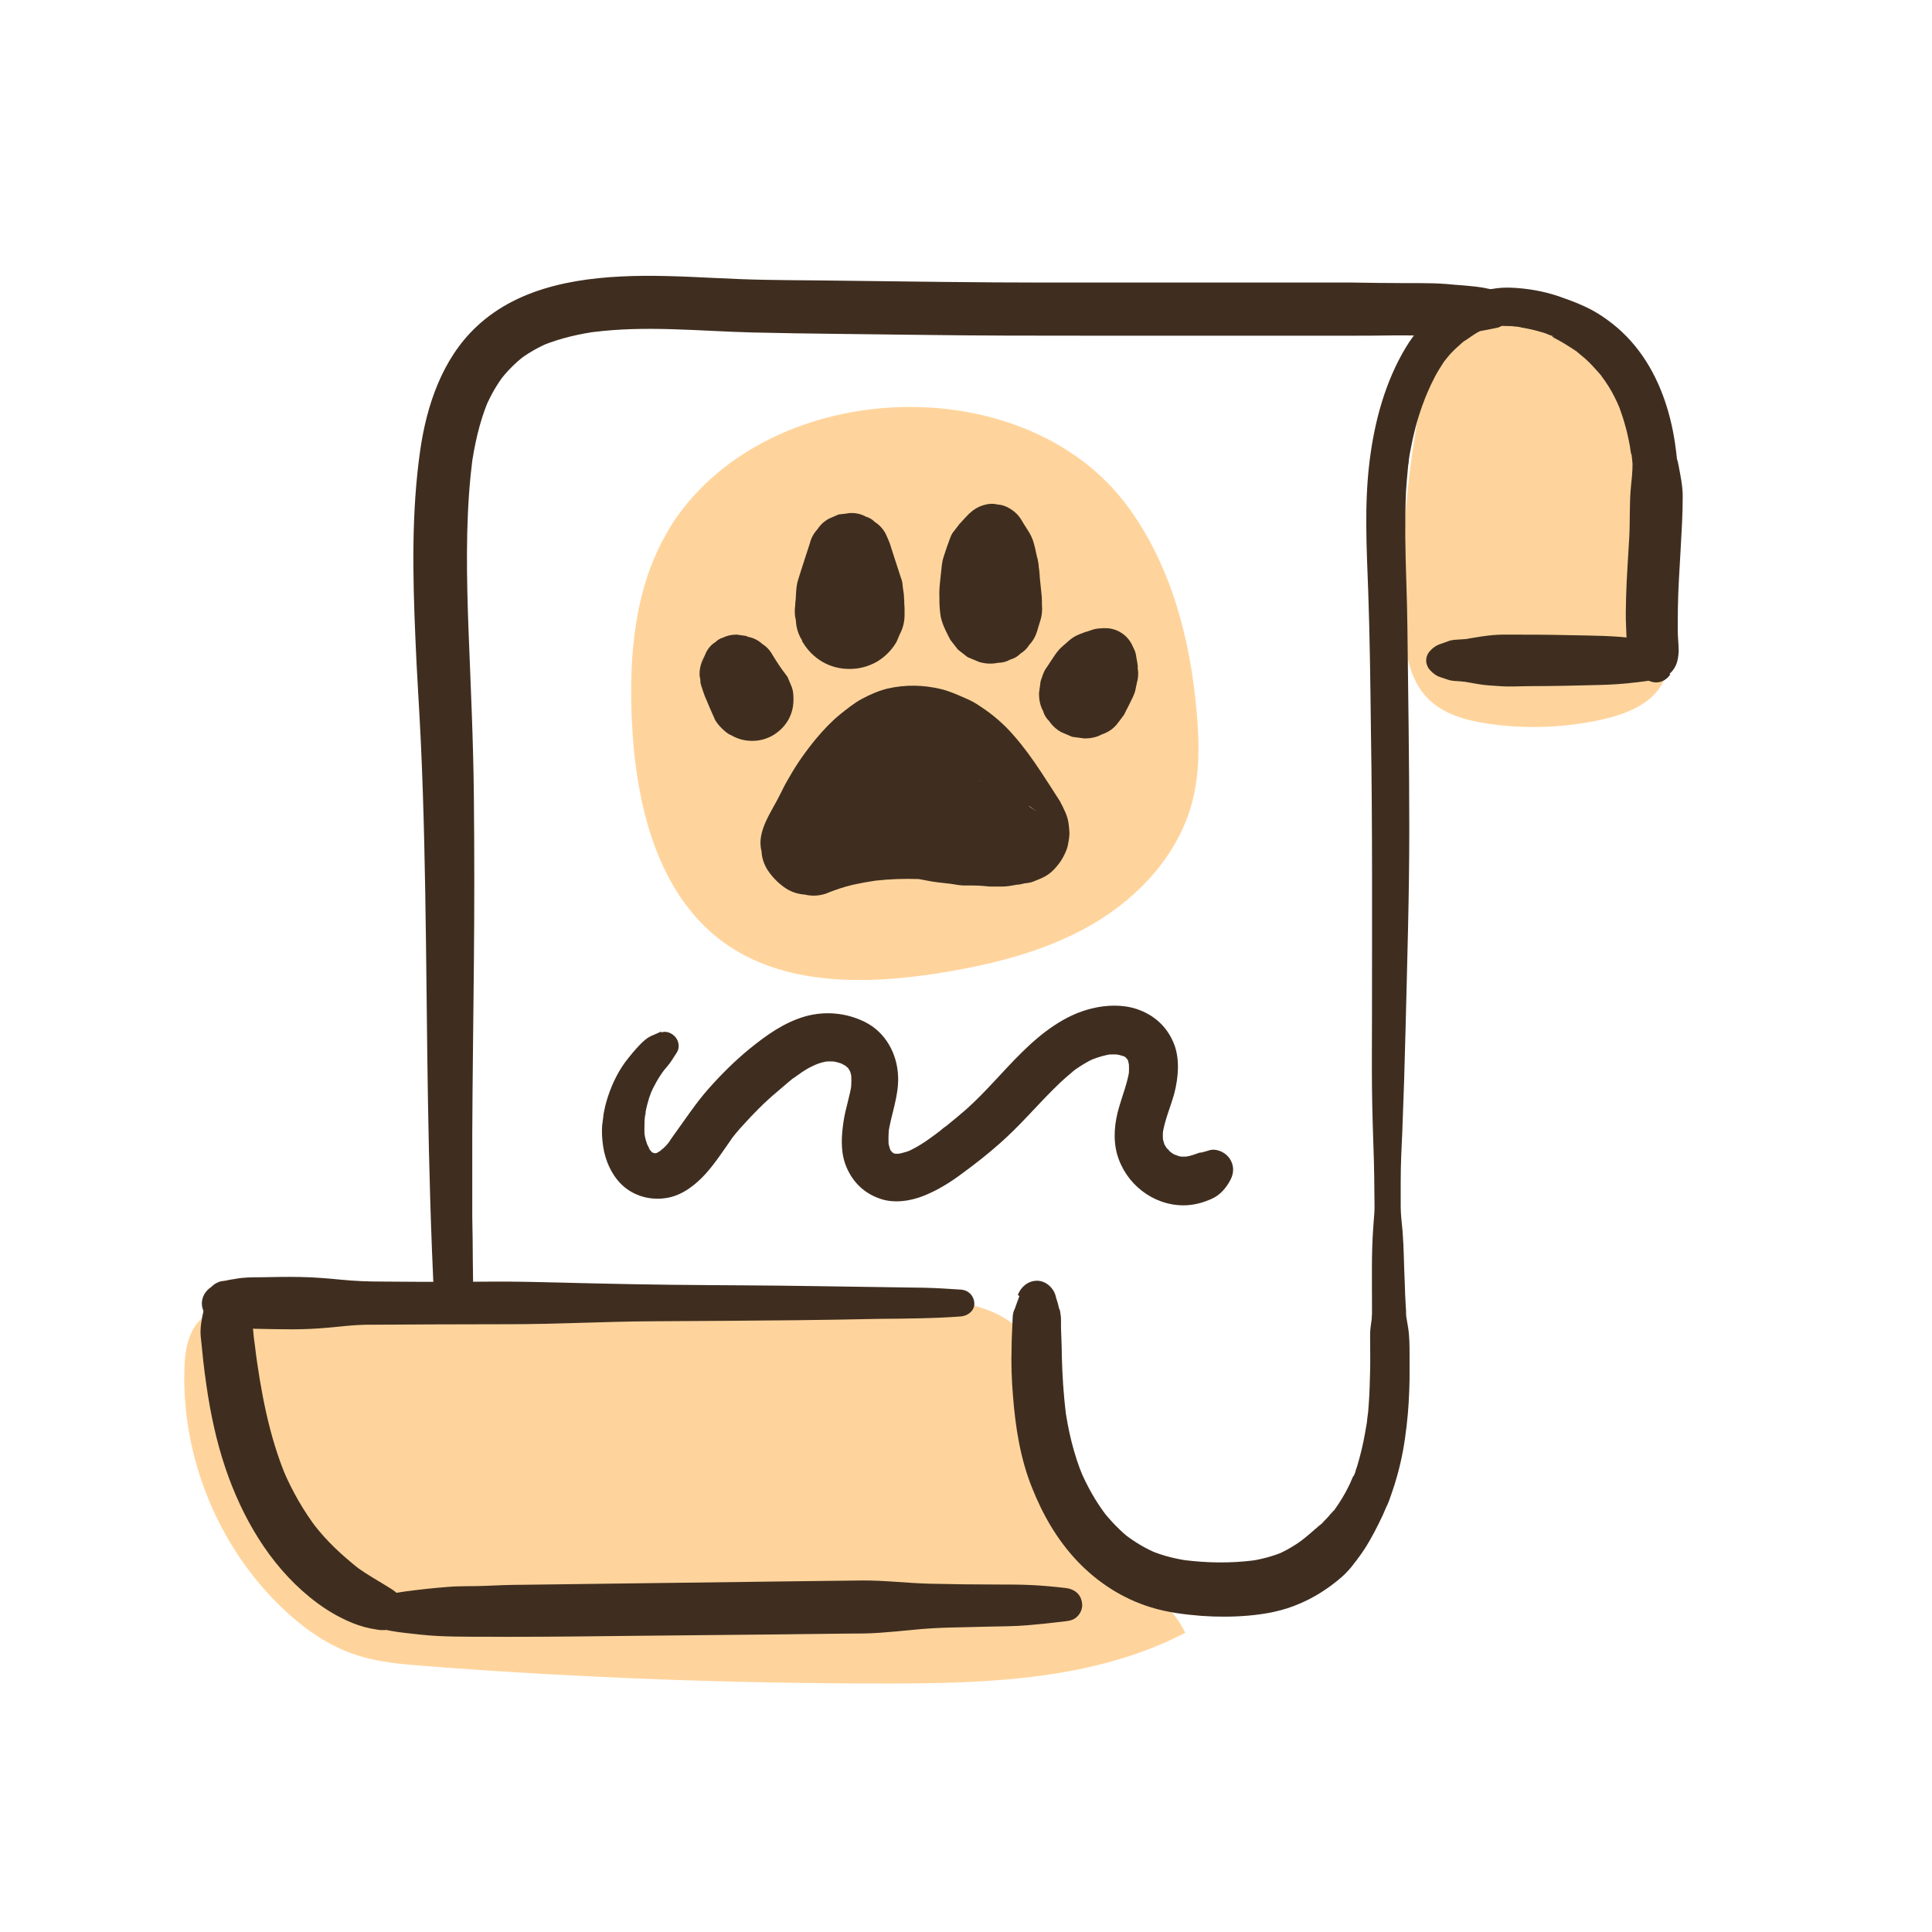
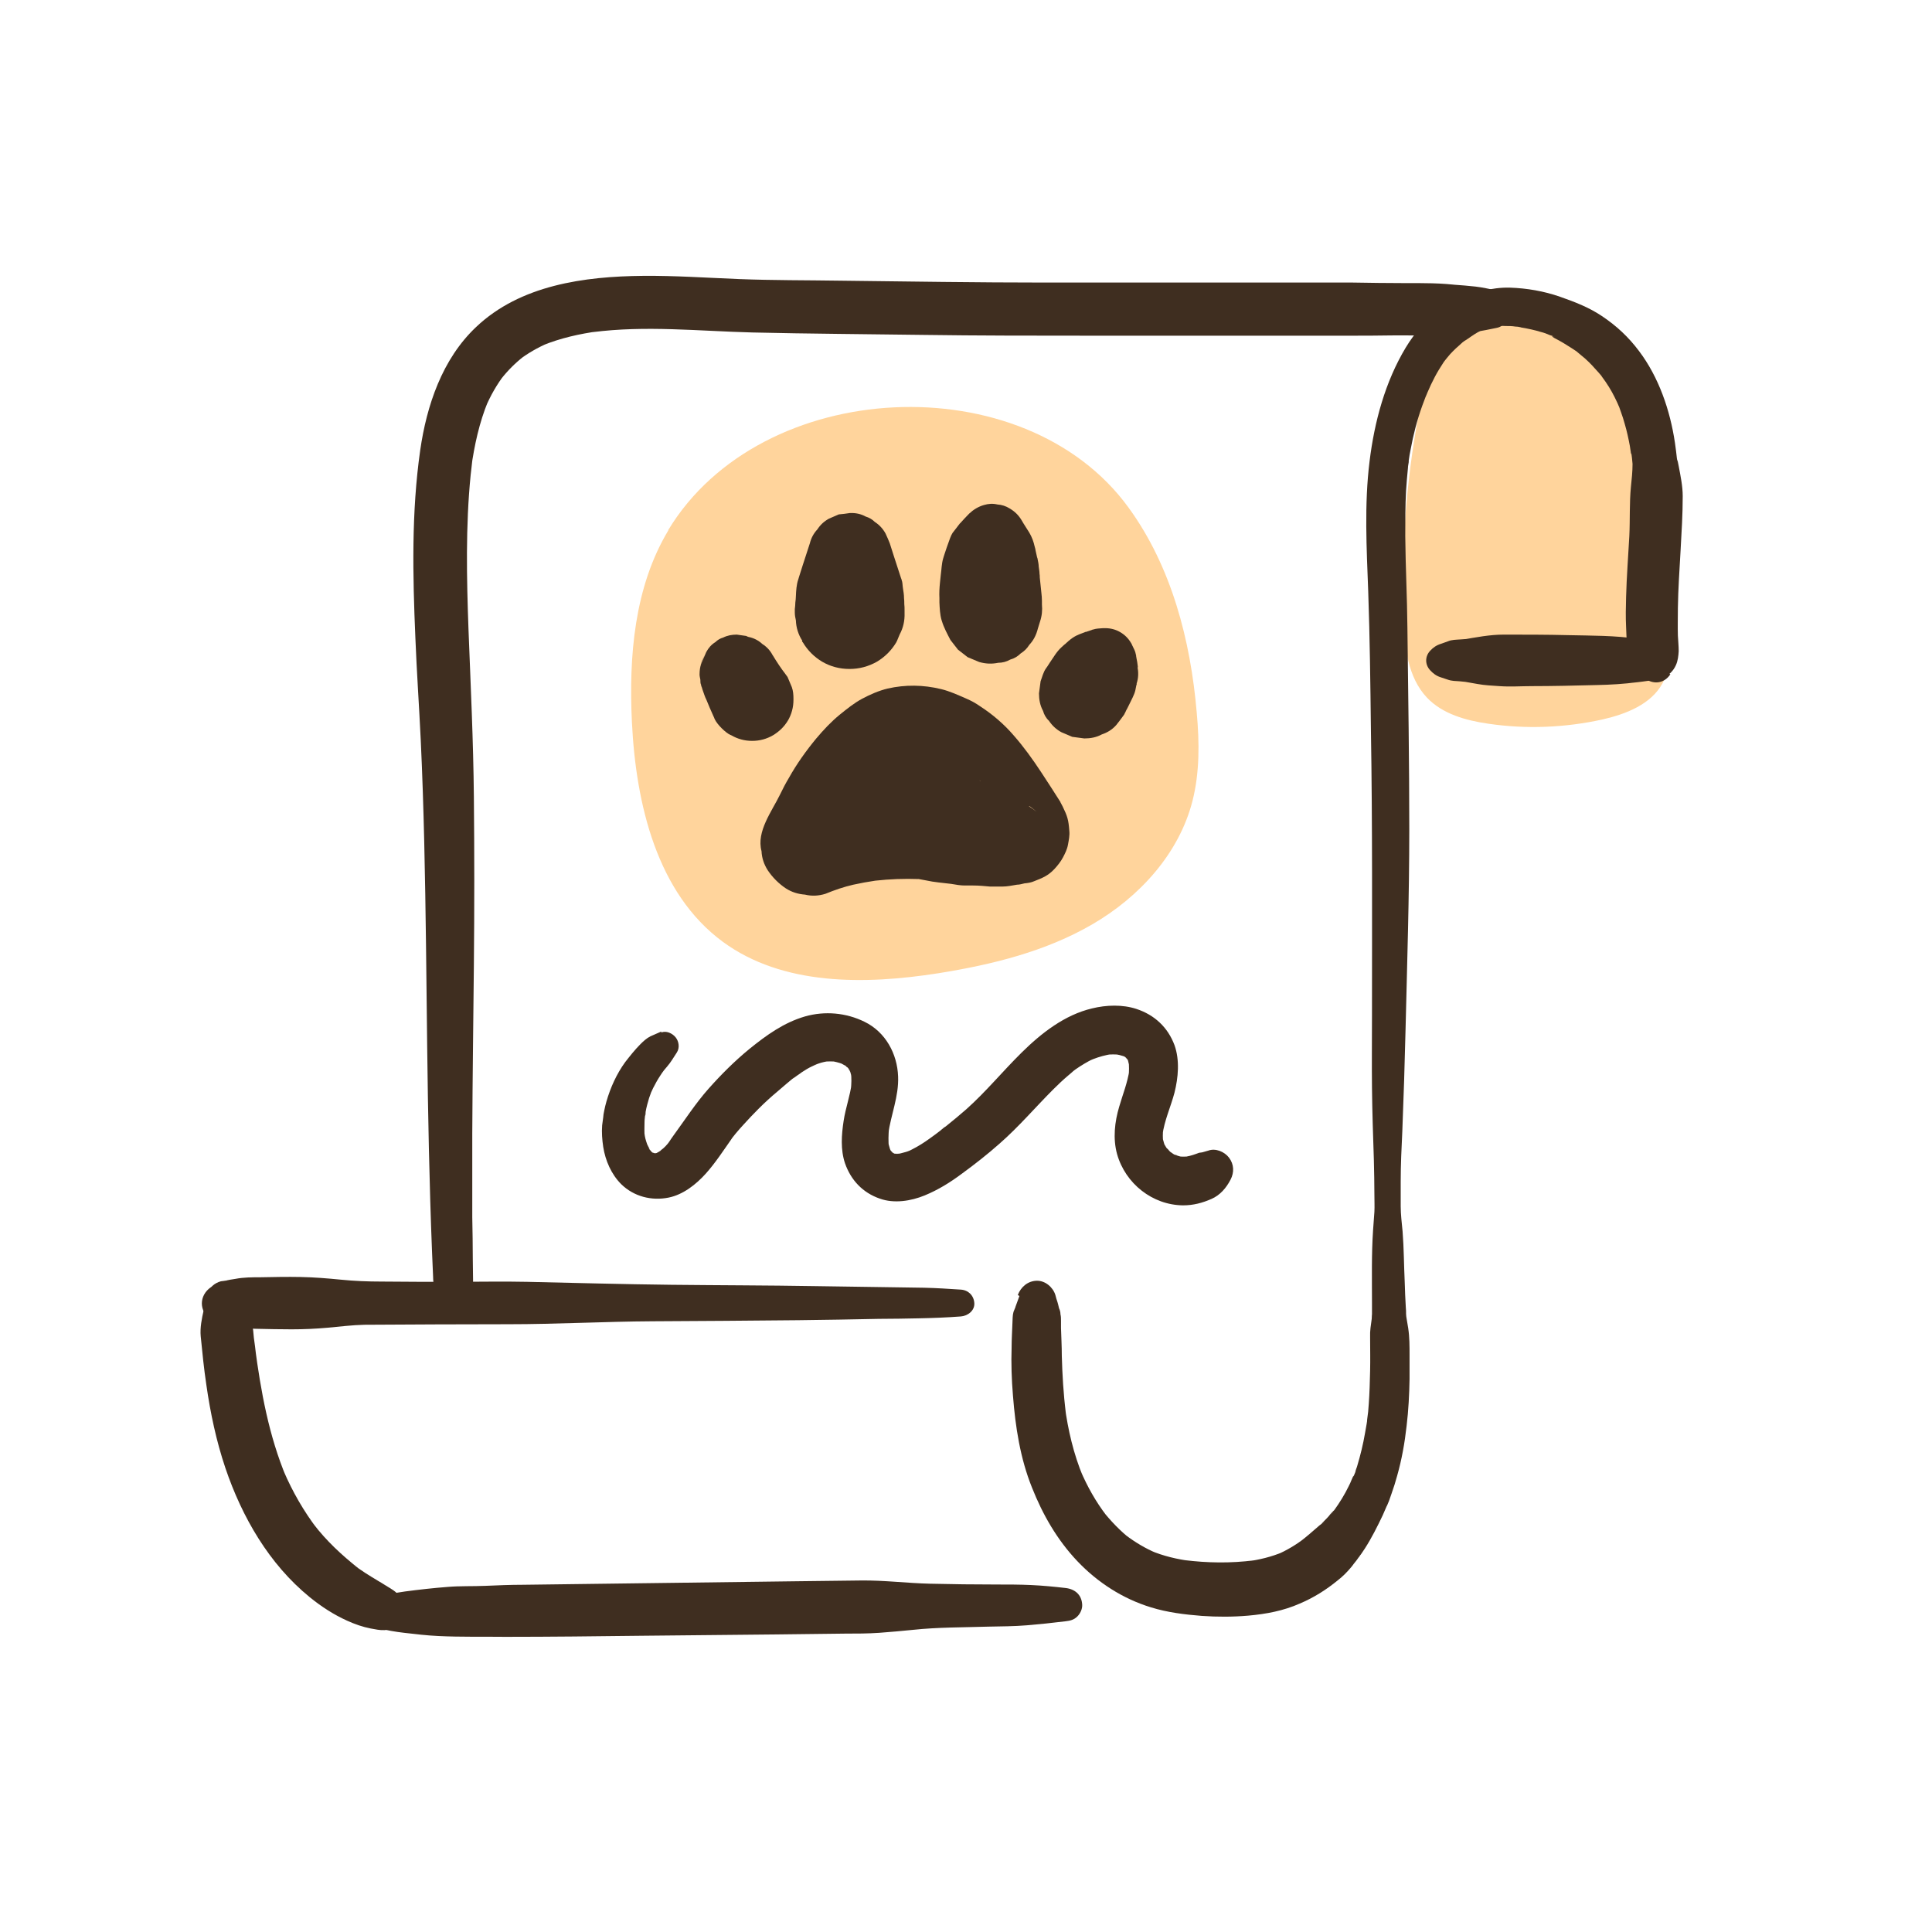
<svg xmlns="http://www.w3.org/2000/svg" viewBox="0 0 72 72">
  <defs>
    <style>
      .cls-1 {
        fill: #3f2e20;
      }

      .cls-2 {
        fill: #ffd49c;
      }
    </style>
  </defs>
  <g id="Colour">
-     <path class="cls-2" d="M8.95,48.58c-.51.08-1.05.2-1.43.55-.52.47-.64,1.24-.65,1.95-.08,3.25,1.25,6.52,3.58,8.78.8.78,1.73,1.45,2.78,1.8.85.29,1.75.36,2.64.43,5.72.44,11.45.65,17.18.65,3.8,0,7.75-.14,11.12-1.89-.94-1.99-3.66-2.61-4.65-4.57-.98-1.95.09-4.58-1.19-6.34-1.07-1.48-3.21-1.57-5.04-1.51-4.48.14-8.96.27-13.44.41-3.63.11-7.36-.82-10.91-.25Z" />
-     <path class="cls-2" d="M54.06,12.8c-.57.68-1,1.6-1.2,2.69-.46,2.49-.65,5.03-.56,7.56.04,1.05.16,2.19.88,2.95.58.61,1.45.85,2.28.97,1.42.21,2.87.15,4.27-.16.87-.2,1.8-.56,2.23-1.35.23-.43.29-.93.31-1.42.19-3.44.37-8.45-2.33-11.03-2.21-2.11-4.49-1.85-5.88-.2Z" />
+     <path class="cls-2" d="M54.06,12.8c-.57.68-1,1.6-1.2,2.69-.46,2.49-.65,5.03-.56,7.56.04,1.05.16,2.19.88,2.95.58.61,1.45.85,2.28.97,1.42.21,2.87.15,4.27-.16.87-.2,1.8-.56,2.23-1.35.23-.43.29-.93.31-1.42.19-3.44.37-8.45-2.33-11.03-2.21-2.11-4.49-1.85-5.88-.2" />
    <path class="cls-2" d="M24.91,19.76c-1.27,2.11-1.48,4.7-1.36,7.16.15,3.05.93,6.37,3.39,8.18,2.24,1.64,5.29,1.6,8.03,1.17,2-.32,4-.81,5.75-1.83s3.22-2.63,3.72-4.59c.27-1.06.26-2.18.16-3.28-.23-2.71-.94-5.45-2.54-7.65-3.89-5.36-13.7-4.89-17.16.84Z" />
  </g>
  <g id="Outline">
    <g>
      <path class="cls-1" d="M26.12,24.75l.14-.34c-.06.13-.11.23-.14.34Z" />
      <path class="cls-1" d="M29.36,26.86c.14-.24.21-.5.21-.78,0-.01,0-.03,0-.04,0-.14-.01-.29-.06-.43-.05-.13-.11-.25-.16-.38-.03-.04-.05-.07-.08-.11-.17-.22-.32-.45-.46-.68,0,0-.01-.02-.02-.03,0,0,0,0,0,0-.09-.17-.22-.31-.38-.41-.14-.13-.31-.22-.5-.26-.01,0-.02,0-.03-.01-.02,0-.05-.02-.07-.03-.12-.02-.24-.03-.35-.05-.18,0-.35.03-.51.11-.11.03-.21.09-.29.17-.15.09-.26.22-.34.37-.06.15-.13.29-.19.44-.04.12-.06.24-.06.4,0,.06.02.13.03.19,0,.07,0,.14.03.2,0,0,0,.02,0,.02,0,.02.01.03.02.05.01.03.02.07.03.1.02.07.05.13.07.2.02.06.05.13.08.19.08.19.15.37.24.56.02.04.03.07.05.11,0,.02.02.04.02.05.09.19.39.49.58.58,0,0,.02,0,.03.01.24.14.5.21.78.21.28,0,.54-.07.78-.21.23-.14.42-.32.56-.56Z" />
      <polygon class="cls-1" points="26.11 24.76 26.12 24.76 26.12 24.75 26.11 24.76" />
      <path class="cls-1" d="M29.89,23.88s0,0,0,.01c0,.02.02.04.03.05.18.3.42.54.72.72.31.18.65.27,1.02.27.36,0,.7-.09,1.02-.27.3-.18.54-.42.72-.72,0-.01.02-.03.02-.04,0,0,0-.01.01-.02.03-.08.07-.16.1-.24.13-.24.19-.51.18-.79,0-.04,0-.07,0-.11,0-.08,0-.15-.01-.23,0-.07,0-.15-.01-.22,0-.13-.02-.24-.04-.37-.02-.12-.01-.21-.05-.31,0-.02-.01-.04-.02-.06-.09-.28-.18-.55-.27-.83-.05-.16-.1-.31-.15-.47-.05-.12-.1-.25-.16-.37-.1-.18-.23-.32-.4-.43-.1-.1-.21-.16-.34-.2-.18-.1-.38-.14-.59-.13-.14.02-.27.04-.41.05l-.37.16c-.18.1-.32.23-.43.4-.14.15-.23.32-.28.52-.09.28-.18.56-.27.83-.04.14-.09.27-.13.41-.01.03-.02.07-.03.1-.07.2-.08.42-.09.63,0,.08-.01.15-.02.23,0,.08-.01.17-.02.25,0,.04,0,.08,0,.13,0,.1.02.2.04.29.01.27.09.53.24.76Z" />
      <path class="cls-1" d="M35.1,23.14c.07.24.2.48.32.71.09.12.19.24.28.36.12.09.24.19.36.28.14.06.28.12.43.18.24.07.47.08.71.03.16,0,.31-.04.45-.12.15-.04.28-.12.39-.23.13-.08.24-.19.32-.32.16-.17.26-.37.32-.61.03-.09.05-.17.08-.26.07-.21.09-.42.07-.63,0-.05,0-.1,0-.14,0-.1-.01-.2-.02-.29-.01-.1-.02-.19-.03-.29-.01-.1-.02-.19-.03-.29,0-.05,0-.09-.01-.14,0-.09-.02-.17-.03-.27,0-.07-.02-.18-.04-.27,0-.02-.01-.05-.02-.07-.02-.09-.04-.18-.06-.27,0-.04-.02-.08-.03-.13-.04-.18-.1-.35-.2-.52-.09-.15-.19-.29-.28-.45-.11-.19-.26-.34-.45-.45-.14-.09-.3-.14-.46-.15-.17-.04-.33-.03-.5.02-.21.06-.39.17-.55.32-.11.11-.21.22-.31.33-.01.01-.02.03-.04.04-.04.06-.09.11-.13.17-.05.06-.09.12-.14.18-.07.11-.12.27-.17.41-.02.05-.03.09-.05.14-.03.09-.06.18-.09.27-.01.04-.03.09-.04.13-.06.2-.06.41-.09.62-.01.1-.02.2-.03.29-.02.19-.03.38-.02.57,0,.06,0,.11,0,.16.01.22.02.45.08.66Z" />
      <path class="cls-1" d="M42.41,24.89c-.01-.08-.02-.15-.03-.22-.01-.07-.03-.14-.04-.22,0-.02,0-.04-.01-.06-.02-.13-.08-.22-.14-.35-.01-.03-.02-.05-.04-.08-.1-.17-.23-.3-.4-.4-.17-.1-.36-.15-.56-.15-.03,0-.05,0-.08,0-.12.01-.25.01-.37.05-.02,0-.04.01-.06.02l-.21.07h-.03s0,.01-.01.01c-.33.12-.44.17-.7.41-.02.02-.04.04-.06.05-.04.03-.07.07-.11.1-.18.16-.3.38-.44.58-.03.05-.06.09-.09.14-.02.02-.03.05-.05.07-.1.14-.14.32-.2.48-.02.15-.04.3-.06.45,0,.23.04.45.15.65.04.14.11.27.22.37.12.18.28.33.47.43.13.06.27.11.4.17.15.02.3.04.45.06.23,0,.45-.04.65-.15.21-.07.39-.18.54-.35.1-.12.19-.25.28-.37,0,0,.01-.02.02-.03.01-.02.02-.05.04-.08.02-.05.04-.09.07-.14s.04-.09.07-.14c.08-.17.19-.36.23-.53.01-.05.02-.1.03-.15,0-.02.01-.05.02-.07,0-.01,0-.02,0-.04,0,0,0,0,0,0,.07-.21.07-.42.03-.63Z" />
      <path class="cls-1" d="M39.52,29.89c-.24-.38-.48-.75-.73-1.13-.31-.47-.64-.93-1.01-1.35-.36-.42-.78-.78-1.24-1.08-.17-.12-.35-.22-.54-.3-.3-.13-.6-.27-.93-.35-.66-.16-1.33-.17-1.99-.02-.33.08-.65.22-.95.38-.3.16-.57.38-.83.59-.32.26-.61.57-.88.89-.38.46-.73.95-1.02,1.47-.12.2-.23.41-.33.62-.3.62-.89,1.38-.69,2.11.01.25.09.49.23.71.18.27.41.5.68.68.22.14.45.21.71.23.25.06.5.05.76-.03.34-.14.69-.26,1.04-.34.27-.06.55-.11.82-.15.54-.06,1.08-.08,1.62-.06.09.02.18.03.27.05.31.07.63.09.94.13.16.03.36.06.49.06.11,0,.22,0,.33,0,.21,0,.42.02.63.04-.01,0-.02,0-.03,0,.05,0,.1,0,.16,0-.02,0-.03,0-.05,0,.12,0,.24,0,.36,0,.2,0,.38-.04.56-.07.1,0,.19-.03.28-.05.12-.01.25-.03.36-.08.31-.12.53-.21.76-.46.12-.13.23-.27.31-.42.08-.15.16-.31.19-.48.03-.17.07-.35.05-.52-.03-.41-.07-.54-.25-.91-.03-.05-.05-.1-.08-.15ZM36.56,29.11s0,0,0,0c-.02,0-.05-.02-.07-.03.02.01.05.02.07.03ZM38.35,30.04s.03.01.04.02c.08.06.16.12.24.19-.09-.07-.19-.14-.28-.2Z" />
    </g>
    <path class="cls-1" d="M37.99,48.3c-.05.14-.1.27-.15.41,0,.03-.02.05-.03.08l.05-.12-.09.22c-.04.14-.03.29-.04.43-.01.3-.03.59-.03.89-.02.6,0,1.2.05,1.8.09,1.16.27,2.34.71,3.43.4,1.01.94,1.95,1.69,2.74s1.69,1.4,2.74,1.72c.61.19,1.26.27,1.9.32.57.04,1.16.04,1.73-.01.67-.06,1.31-.18,1.92-.45.52-.22.98-.51,1.42-.87.18-.14.34-.3.49-.48.03-.04.07-.08.1-.13.06-.07.12-.15.17-.22,0-.01.06-.06.05-.07l-.04.05c-.07.09-.06.07.03-.04.04-.05.08-.1.11-.15s.07-.1.1-.15c.25-.39.46-.81.66-1.23.07-.15.13-.31.2-.46-.04.08-.11.28.04-.09,0-.02.02-.04.02-.06.02-.07.05-.13.07-.2.08-.22.15-.45.21-.67.17-.6.28-1.22.35-1.85.07-.58.1-1.17.11-1.75,0-.29,0-.59,0-.88,0-.34,0-.68-.05-1.01-.02-.14-.05-.28-.07-.42,0-.03-.01-.06-.01-.09.02.1,0,0,0-.02,0-.08,0-.17-.01-.25-.02-.31-.03-.62-.04-.93-.03-.63-.03-1.27-.08-1.9-.03-.31-.07-.64-.07-.93,0-.31,0-.62,0-.93,0-.62.03-1.25.06-1.87.05-1.26.09-2.51.12-3.77.06-2.49.14-4.98.14-7.48s-.04-5.01-.07-7.51c-.01-1.14-.07-2.28-.08-3.42,0-.57,0-1.13.03-1.7.02-.28.04-.56.07-.84,0-.07.02-.15.03-.22,0-.02.01-.11,0-.02-.01.1,0-.02,0-.04.02-.14.04-.28.07-.41.1-.55.24-1.09.43-1.62.04-.11.08-.21.12-.32.02-.05.04-.1.06-.14.01-.03.02-.05.03-.08-.02.06-.06.13-.01.03.08-.19.17-.38.27-.57s.2-.35.31-.52c.03-.04.05-.08.08-.11.02-.03.11-.15.04-.05s.02-.02.04-.05c.04-.04.07-.09.11-.13.13-.14.27-.27.41-.39.13-.11-.11.08-.01,0,.04-.03.08-.06.12-.09.08-.05.16-.1.24-.16s.17-.11.25-.16c.04-.02.08-.04.12-.07,0,0,.05-.02.05-.03l-.09.03.16-.07c.09-.04.18-.09.26-.13.1-.05-.02,0-.03.01.02-.01.06-.03.08-.03s.04-.02.06-.02h.02c.16-.08.19-.09.09-.04.31-.07.51-.44.42-.74-.1-.32-.41-.49-.74-.42.16-.03.01,0-.02,0-.06,0-.11.01-.17.02-.1.01-.2.03-.3.05-.15.03-.3.07-.44.12-.31.11-.59.25-.85.44-.53.4-.95.88-1.29,1.44-.77,1.28-1.17,2.77-1.35,4.24-.2,1.61-.11,3.24-.05,4.86.06,1.72.08,3.44.1,5.16.06,3.55.04,7.11.04,10.66,0,.89-.01,1.79,0,2.68s.04,1.79.07,2.68c.01.44.02.87.02,1.31,0,.22.01.42,0,.62-.02.23-.03.46-.05.69-.06.89-.04,1.79-.04,2.68,0,.1,0,.21,0,.31,0,.06,0,.12,0,.19,0-.15-.01.12-.01.12-.03.22-.07.45-.06.68,0,.42.01.84,0,1.26s-.02.82-.05,1.23c-.01.19-.03.39-.06.58,0,.06-.01.12-.02.17.03-.17,0-.03,0,0-.02.12-.04.23-.06.34-.07.41-.17.82-.29,1.22,0,.02-.08.21-.07.22l.04-.09c-.03.07-.06.15-.09.22-.02.06-.06.07.02-.05-.09.13-.14.32-.22.46-.15.31-.33.6-.53.88-.03.04-.1.1.04-.06-.06.07-.15.18-.19.24.14-.22,0-.02-.05.04s-.1.11-.16.17c-.03.03-.05.05-.08.08-.02.02-.03.03-.05.05.18-.13.16-.11-.07.06-.24.21-.48.42-.74.62l.2-.15c-.33.25-.68.46-1.05.62l.23-.1c-.43.18-.88.29-1.34.35l.26-.04c-.85.11-1.74.1-2.59-.01l.26.04c-.53-.07-1.05-.19-1.54-.4l.24.1c-.41-.17-.79-.4-1.15-.67l.2.16c-.4-.31-.75-.68-1.07-1.08l.16.2c-.4-.52-.72-1.09-.98-1.7l.1.24c-.35-.84-.56-1.74-.68-2.64l.04.26c-.09-.7-.13-1.41-.15-2.12,0-.35-.02-.69-.03-1.04,0-.09,0-.18,0-.27,0-.08,0-.16-.02-.24,0-.08-.02-.16-.06-.24-.06-.13-.06-.15-.02-.05.06.15,0-.03,0-.05-.01-.04-.02-.07-.03-.11-.03-.09-.06-.18-.08-.27-.09-.29-.38-.54-.7-.53s-.58.22-.7.53h0Z" />
    <path class="cls-1" d="M62.19,25.1s.04-.05.05-.08l-.25.25c.21-.12.37-.26.47-.49.07-.16.09-.34.1-.51,0-.19-.02-.39-.03-.58-.01-.34,0-.69,0-1.03.01-.71.06-1.42.1-2.14s.08-1.35.08-2.03c0-.37-.08-.75-.15-1.12-.01-.07-.03-.13-.04-.2,0-.03-.01-.07-.02-.1.05.13.02.16,0,.07-.02-.21-.05-.42-.08-.64-.18-1.21-.6-2.44-1.34-3.42-.39-.52-.84-.94-1.38-1.3-.49-.33-1.02-.53-1.56-.72-.6-.21-1.24-.32-1.87-.34-.35-.01-.69.04-1.03.12-.15.03-.28.09-.42.15-.08.03-.16.06-.24.09-.11.05-.21.13-.3.21-.15.12-.17.37-.1.53.08.19.25.28.45.3.1.01,0,0-.01,0,.06,0,.13.02.19.03.22.01.17-.02.09-.01.03,0,.06,0,.09-.01.13,0,.27,0,.4,0,.24,0,.48.01.72.02.12,0,.24,0,.36.02.06,0,.12.01.18.02.12.01-.04,0-.06,0,.04,0,.09.01.13.02.24.04.47.09.7.16.12.03.23.07.34.12.03.01.15.04.17.07,0-.01-.14-.07-.06,0,.04.03.08.05.12.07.21.11.42.24.62.37.05.03.1.07.15.1.02.02.05.04.07.05.11.08-.05-.04-.06-.04.1.09.21.17.31.26.18.16.34.34.5.52.04.05.08.09.12.14.09.1-.04-.06-.05-.06.02.02.04.05.05.07.09.12.18.25.26.38.15.24.27.49.38.74.04.1-.07-.16-.03-.06.01.03.03.06.04.09.02.06.04.11.06.17.05.14.1.29.14.44.08.27.14.55.19.82.01.07.02.14.03.2,0,.03,0,.07.02.1.02.11-.02-.19,0-.07.02.14.04.29.05.44,0,.28-.03.57-.06.85-.06.61-.03,1.23-.06,1.84-.04.75-.1,1.51-.12,2.26-.01.38-.02.75,0,1.13.02.44.02.93.16,1.34.1.29.32.59.65.65.03,0,.06.01.09.02l-.31-.18s.05.04.08.06c.32.26.74.23.98-.13h0Z" />
    <path class="cls-1" d="M7.87,49.17l.13.09-.29-.29c.1.14.17.24.33.33l.2.09c.25.03.3.04.17.02-.14-.03.05.01.07.01.06.01.12.02.18.03.29.05.58.06.87.07.45.01.89.02,1.34.02s.9-.02,1.34-.06.92-.1,1.37-.11c1.79-.01,3.58-.02,5.37-.02s3.58-.1,5.37-.11,3.62-.02,5.43-.04c1-.01,2-.03,3-.05.5,0,1-.01,1.5-.02s1.04-.03,1.56-.07c.26-.02.52-.22.5-.5s-.22-.48-.5-.5c-.46-.03-.91-.06-1.37-.07s-.89-.01-1.34-.02l-2.72-.04c-1.79-.03-3.58-.03-5.37-.05s-3.58-.07-5.37-.11c-.91-.02-1.83,0-2.75,0s-1.79,0-2.68-.01c-.5,0-1-.02-1.5-.07s-1-.09-1.5-.1-1,0-1.5.01c-.31,0-.63,0-.94.06-.13.02-.26.04-.39.07h-.03c.18-.02.14-.01-.12.02-.25.07-.38.22-.53.42l.29-.29-.13.09c-.45.31-.45.9,0,1.21h0Z" />
    <path class="cls-1" d="M8.19,47.97c-.39.06-.53.53-.6.86-.07.31-.14.65-.11.97.06.61.12,1.21.21,1.81.15,1.05.37,2.09.71,3.1.62,1.83,1.63,3.58,3.14,4.81.43.35.89.65,1.4.88.29.13.57.23.88.29.17.03.34.07.51.06s.33-.06.5-.09c.43-.07.61-.74.27-1.01-.18-.14-.31-.31-.51-.43-.17-.1-.33-.21-.49-.3-.33-.2-.65-.39-.95-.63l.2.15c-.62-.49-1.19-1.02-1.67-1.65l.15.2c-.51-.67-.93-1.4-1.26-2.17l.1.24c-.65-1.55-.95-3.21-1.17-4.88l.04.26c-.03-.2-.05-.39-.08-.59-.02-.16-.02-.35-.07-.5-.03-.09-.06-.18-.1-.28-.17-.49-.44-1.21-1.08-1.1h0Z" />
    <path class="cls-1" d="M13.66,60.48c.11.06.21.14.33.18.13.04.28.05.41.08-.13-.02,0,0,.03.01l.15.03c.16.03.32.05.48.07.43.05.85.1,1.28.12.83.04,1.66.02,2.5.03,1.68,0,3.37-.02,5.06-.04s3.37-.03,5.06-.05l2.53-.03c.43,0,.85,0,1.28-.03s.83-.07,1.25-.11c.93-.1,1.88-.09,2.81-.12.48-.01.96-.01,1.44-.05s.96-.09,1.44-.15c.17-.02.31-.05.44-.18.11-.11.19-.28.18-.44-.02-.37-.27-.58-.62-.62-.43-.05-.85-.09-1.28-.11s-.85-.02-1.28-.02c-.83,0-1.66-.01-2.5-.03s-1.7-.13-2.56-.12l-2.5.03c-3.37.04-6.74.09-10.11.13-.47,0-.94.02-1.4.04s-.94,0-1.4.04c-.53.04-1.06.1-1.59.17-.22.03-.44.07-.66.11-.12.02-.24.05-.35.08-.15.04-.26.11-.38.19-.3.19-.31.62,0,.81h0Z" />
    <path class="cls-1" d="M62,24.19l-.02-.02.1.13c-.07-.15-.2-.28-.35-.35l-.18-.08c-.07-.01-.15-.02-.22-.03-.03,0-.07,0-.1-.01l-.4-.05.22.03c-.86-.13-1.74-.12-2.61-.14-.8-.02-1.6-.02-2.4-.02-.52,0-1.03.1-1.55.19l.21-.03-.28.02c-.15.01-.32.01-.46.07-.08.03-.17.06-.25.09-.17.05-.3.14-.41.26-.2.21-.2.52,0,.73.11.12.23.21.39.26.09.03.18.06.27.09.14.05.29.05.44.06l.3.03-.21-.03c.19.03.38.07.57.1.27.05.54.06.82.08.4.03.81,0,1.21,0,.8,0,1.6-.02,2.4-.04.52-.01,1.04-.04,1.55-.11l-.22.03.4-.05c.14-.02.28-.03.41-.08.19-.08.35-.19.44-.39l-.1.13.02-.02c.11-.09.18-.29.18-.42,0-.15-.05-.33-.18-.42h0Z" />
    <path class="cls-1" d="M55.76,10.82c-.25-.05-.51-.11-.77-.14s-.53-.05-.8-.07l.24.03c-.7-.1-1.41-.09-2.11-.09-.63,0-1.27-.01-1.9-.02-1.27,0-2.54,0-3.81,0h-7.65c-2.55,0-5.09-.04-7.64-.07-1.26-.02-2.51-.01-3.77-.06s-2.39-.13-3.58-.12c-2.19.02-4.58.34-6.23,1.91-1.26,1.19-1.84,2.92-2.08,4.59-.33,2.31-.28,4.66-.18,6.99.05,1.27.14,2.54.2,3.81s.1,2.53.13,3.8c.06,2.54.08,5.09.11,7.63s.08,5.09.18,7.63c.01.31.03.62.04.93,0,.15.02.29.04.44,0,.08.02.17.03.25,0,.06.04.44.03.25.01.35.3.69.68.68.35-.02.69-.3.68-.68-.01-.26.03-.52.03-.78s-.01-.52-.01-.78c0-.53-.01-1.06-.02-1.59,0-1.04,0-2.08,0-3.11.01-2.1.04-4.19.06-6.29s.02-4.17,0-6.26-.12-4.16-.2-6.23c-.07-1.92-.11-3.86.08-5.77.02-.17.04-.34.06-.52l-.04.26c.12-.85.3-1.69.63-2.49l-.1.24c.19-.45.43-.87.73-1.26l-.15.2c.25-.32.53-.6.85-.85l-.2.15c.34-.26.72-.48,1.12-.65l-.24.1c.68-.28,1.4-.44,2.13-.54l-.26.04c1.99-.26,3.98-.04,5.97.01,2.11.05,4.22.06,6.32.09s4.24.03,6.36.03h9.55c.53,0,1.06,0,1.59-.01s1.07.02,1.59-.02c.33-.02.66-.03.99-.08l-.24.03c.27-.02.54-.04.8-.07s.51-.09.77-.14c.3-.05.54-.4.53-.7s-.21-.64-.53-.7h0Z" />
    <path class="cls-1" d="M24.65,38.44c-.14.06-.27.12-.41.18-.14.07-.26.18-.37.29-.21.21-.39.44-.57.67-.32.44-.55.95-.7,1.47-.03.11-.06.22-.08.33-.02.09-.03.15-.04.26,0-.05.03-.24,0,0-.01.1-.03.2-.04.3-.02.27,0,.53.04.8.08.51.3,1.02.67,1.39.47.46,1.13.63,1.77.5.54-.11,1.02-.49,1.38-.89s.67-.88.98-1.32c-.16.22-.02.03.02-.03.04-.05.08-.1.12-.15.09-.11.19-.22.29-.33.18-.2.37-.4.57-.6.22-.22.45-.43.69-.63.12-.1.23-.2.35-.3.06-.05.12-.1.18-.15.02-.02.04-.03.06-.05.02-.01.16-.12.03-.02-.12.09-.02.02.01,0,.04-.03.07-.05.11-.08.06-.04.12-.08.17-.12.12-.08.25-.16.38-.22.07-.04.31-.11.04-.03.07-.02.13-.05.19-.07.14-.05.28-.08.43-.1l-.24.03c.17-.02.35-.02.52,0l-.24-.03c.15.02.3.06.44.11.1.03-.2-.1-.07-.03.03.02.06.03.09.05s.06.03.09.05c.08.05.11.12-.04-.04.05.05.11.09.15.14.02.03.11.13.01,0s-.02-.02,0,.02.04.09.07.12c-.04-.05-.07-.18-.02-.04.03.09.05.18.06.28l-.03-.23c.03.21.02.42,0,.63l.03-.23c-.06.47-.23.93-.3,1.4-.08.52-.12,1.07.05,1.58.22.63.66,1.1,1.3,1.32.53.19,1.16.09,1.67-.12s.96-.49,1.4-.82c.48-.35.95-.72,1.39-1.11.72-.63,1.33-1.35,2-2.02.18-.18.37-.36.56-.52.04-.04.09-.07.13-.11.02-.02.05-.04.07-.06-.02.01-.17.13-.07.05s.2-.15.31-.22.21-.13.32-.19c.06-.03.11-.06.17-.08.02-.01.04-.02.06-.03.09-.05-.23.09-.06.03.23-.09.46-.15.7-.19l-.24.03c.19-.02.38-.02.57,0l-.24-.03c.13.02.25.05.37.09.15.05-.16-.08-.08-.04.03.02.06.03.09.05.02.01.05.03.07.04.12.07-.14-.13-.07-.05.03.02.11.13.13.13-.02,0-.13-.19-.06-.08.02.03.04.07.06.1.02.03.06.14,0,0-.06-.15,0-.01,0,.02.02.08.04.15.05.23l-.03-.24c.02.2.02.39,0,.58l.03-.24c-.07.48-.25.92-.38,1.37-.17.57-.24,1.19-.08,1.77.31,1.1,1.32,1.9,2.46,1.91.38,0,.72-.09,1.06-.24.32-.14.55-.41.71-.72.14-.27.13-.57-.06-.82-.17-.22-.5-.36-.77-.26-.07.02-.14.04-.21.06-.07.01-.06.01.03,0,.15-.02.09-.01-.16.02-.04.01-.07.03-.11.04-.16.06-.32.1-.48.12l.24-.03c-.16.02-.32.02-.47,0l.24.03c-.09-.01-.17-.03-.26-.06-.04-.01-.07-.03-.11-.04.19.04.15.07.05.02-.07-.03-.13-.09-.19-.12.11.09.15.11.09.07-.02-.01-.03-.03-.05-.04-.03-.03-.06-.05-.08-.08s-.05-.06-.08-.08c-.1-.11.1.14.04.06-.05-.07-.09-.14-.13-.21-.02-.03-.07-.16-.01-.02s0,.01,0-.02c-.03-.09-.05-.17-.06-.26l.03.24c-.02-.17-.02-.34,0-.51l-.03.24c.07-.55.31-1.06.45-1.59.14-.56.2-1.21,0-1.77-.25-.67-.75-1.13-1.42-1.35-.52-.17-1.12-.15-1.65-.02-1.02.24-1.89.92-2.62,1.64s-1.33,1.46-2.07,2.12c-.24.21-.48.41-.73.61-.02.02-.05.04-.07.05-.01,0-.16.13-.05.04.1-.08.02-.01,0,0-.04.03-.08.06-.11.09-.13.1-.26.2-.39.29-.22.16-.44.3-.68.42-.06.03-.12.06-.18.09.25-.12.02-.01-.04,0-.13.04-.26.07-.39.09l.23-.03c-.12.01-.24.01-.36,0l.23.03c-.06,0-.12-.02-.17-.04,0,0-.08-.03-.08-.03.01-.01.2.1.09.03-.03-.02-.05-.03-.08-.05-.11-.06.07.04.07.06,0,0-.12-.13-.13-.13-.06-.06.1.16.06.08-.01-.02-.03-.05-.04-.07s-.02-.05-.04-.07c-.05-.07.06.18.04.1-.03-.12-.07-.22-.09-.34l.03.23c-.03-.25-.02-.5,0-.75l-.03.23c.1-.72.4-1.41.37-2.15-.03-.85-.47-1.66-1.25-2.04-.69-.34-1.48-.41-2.22-.2-.79.23-1.44.7-2.07,1.21-.55.45-1.06.96-1.53,1.49s-.88,1.16-1.31,1.75c-.04.06-.08.11-.12.17-.02.02-.11.15-.01.02s0,0-.01.02c-.09.12-.19.23-.31.32-.02.02-.04.04-.07.06.17-.16.12-.09.06-.05-.05.04-.1.07-.16.1-.03.02-.16.07,0,0s.02-.01,0,0c-.03,0-.05.01-.08.02-.14.04.22,0,.07-.01-.03,0-.07,0-.1,0-.1.01.23.05.08.01-.04-.01-.24-.08-.08-.01s-.03-.02-.07-.04c-.12-.06.09.07.08.06-.02,0-.08-.07-.1-.09-.02-.02-.04-.05-.06-.07-.05-.05-.03-.09.06.08-.03-.06-.07-.11-.1-.17-.02-.04-.11-.23-.05-.08s0,0,0-.02c-.01-.04-.03-.08-.04-.12-.02-.07-.04-.13-.05-.2,0-.03-.01-.07-.02-.1,0-.06,0-.03.01.11,0-.03,0-.06,0-.08-.01-.15,0-.31,0-.46,0-.09.02-.18.02-.27.01-.14,0,.05,0,.06.02-.03.02-.11.02-.15.03-.18.08-.35.13-.52.03-.09.06-.17.09-.25.04-.1-.07.16,0,.01.02-.04.04-.09.06-.13.08-.16.17-.32.27-.47.04-.07.09-.13.14-.2.09-.13-.06.07,0,0,.04-.04.07-.09.11-.13.14-.16.24-.34.36-.52s.08-.42-.04-.57-.35-.26-.54-.18h0Z" />
  </g>
</svg>